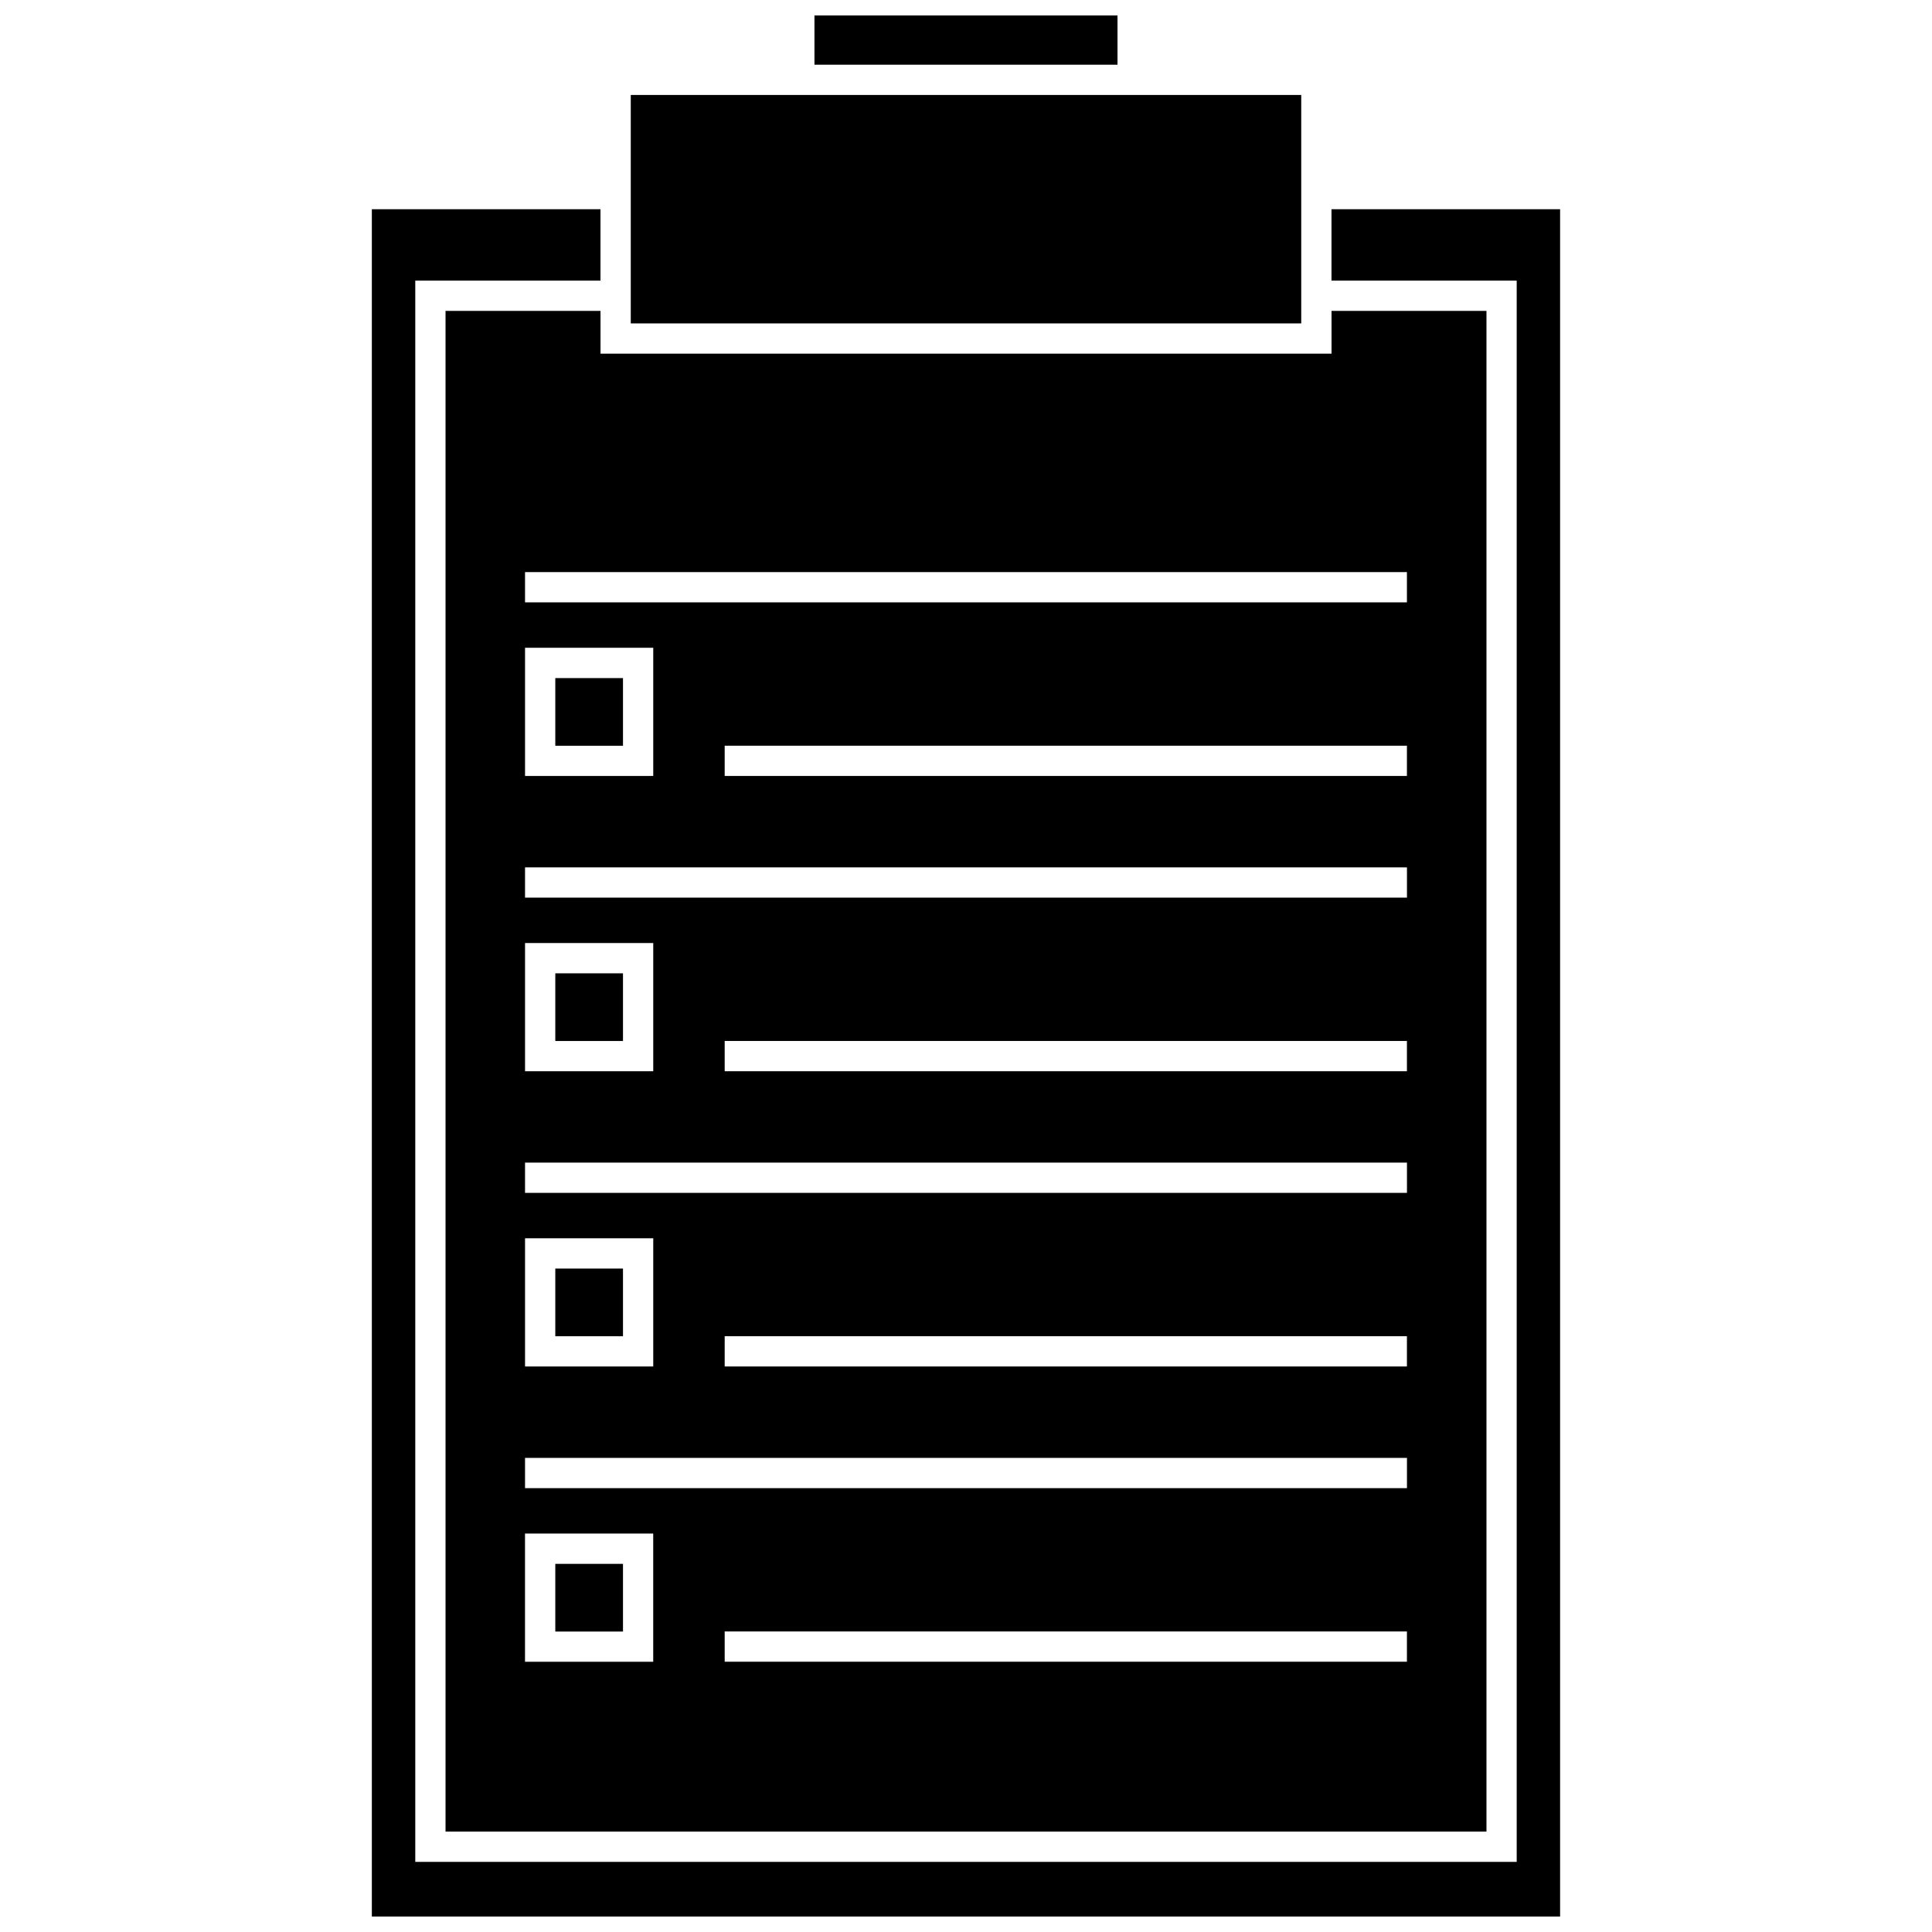
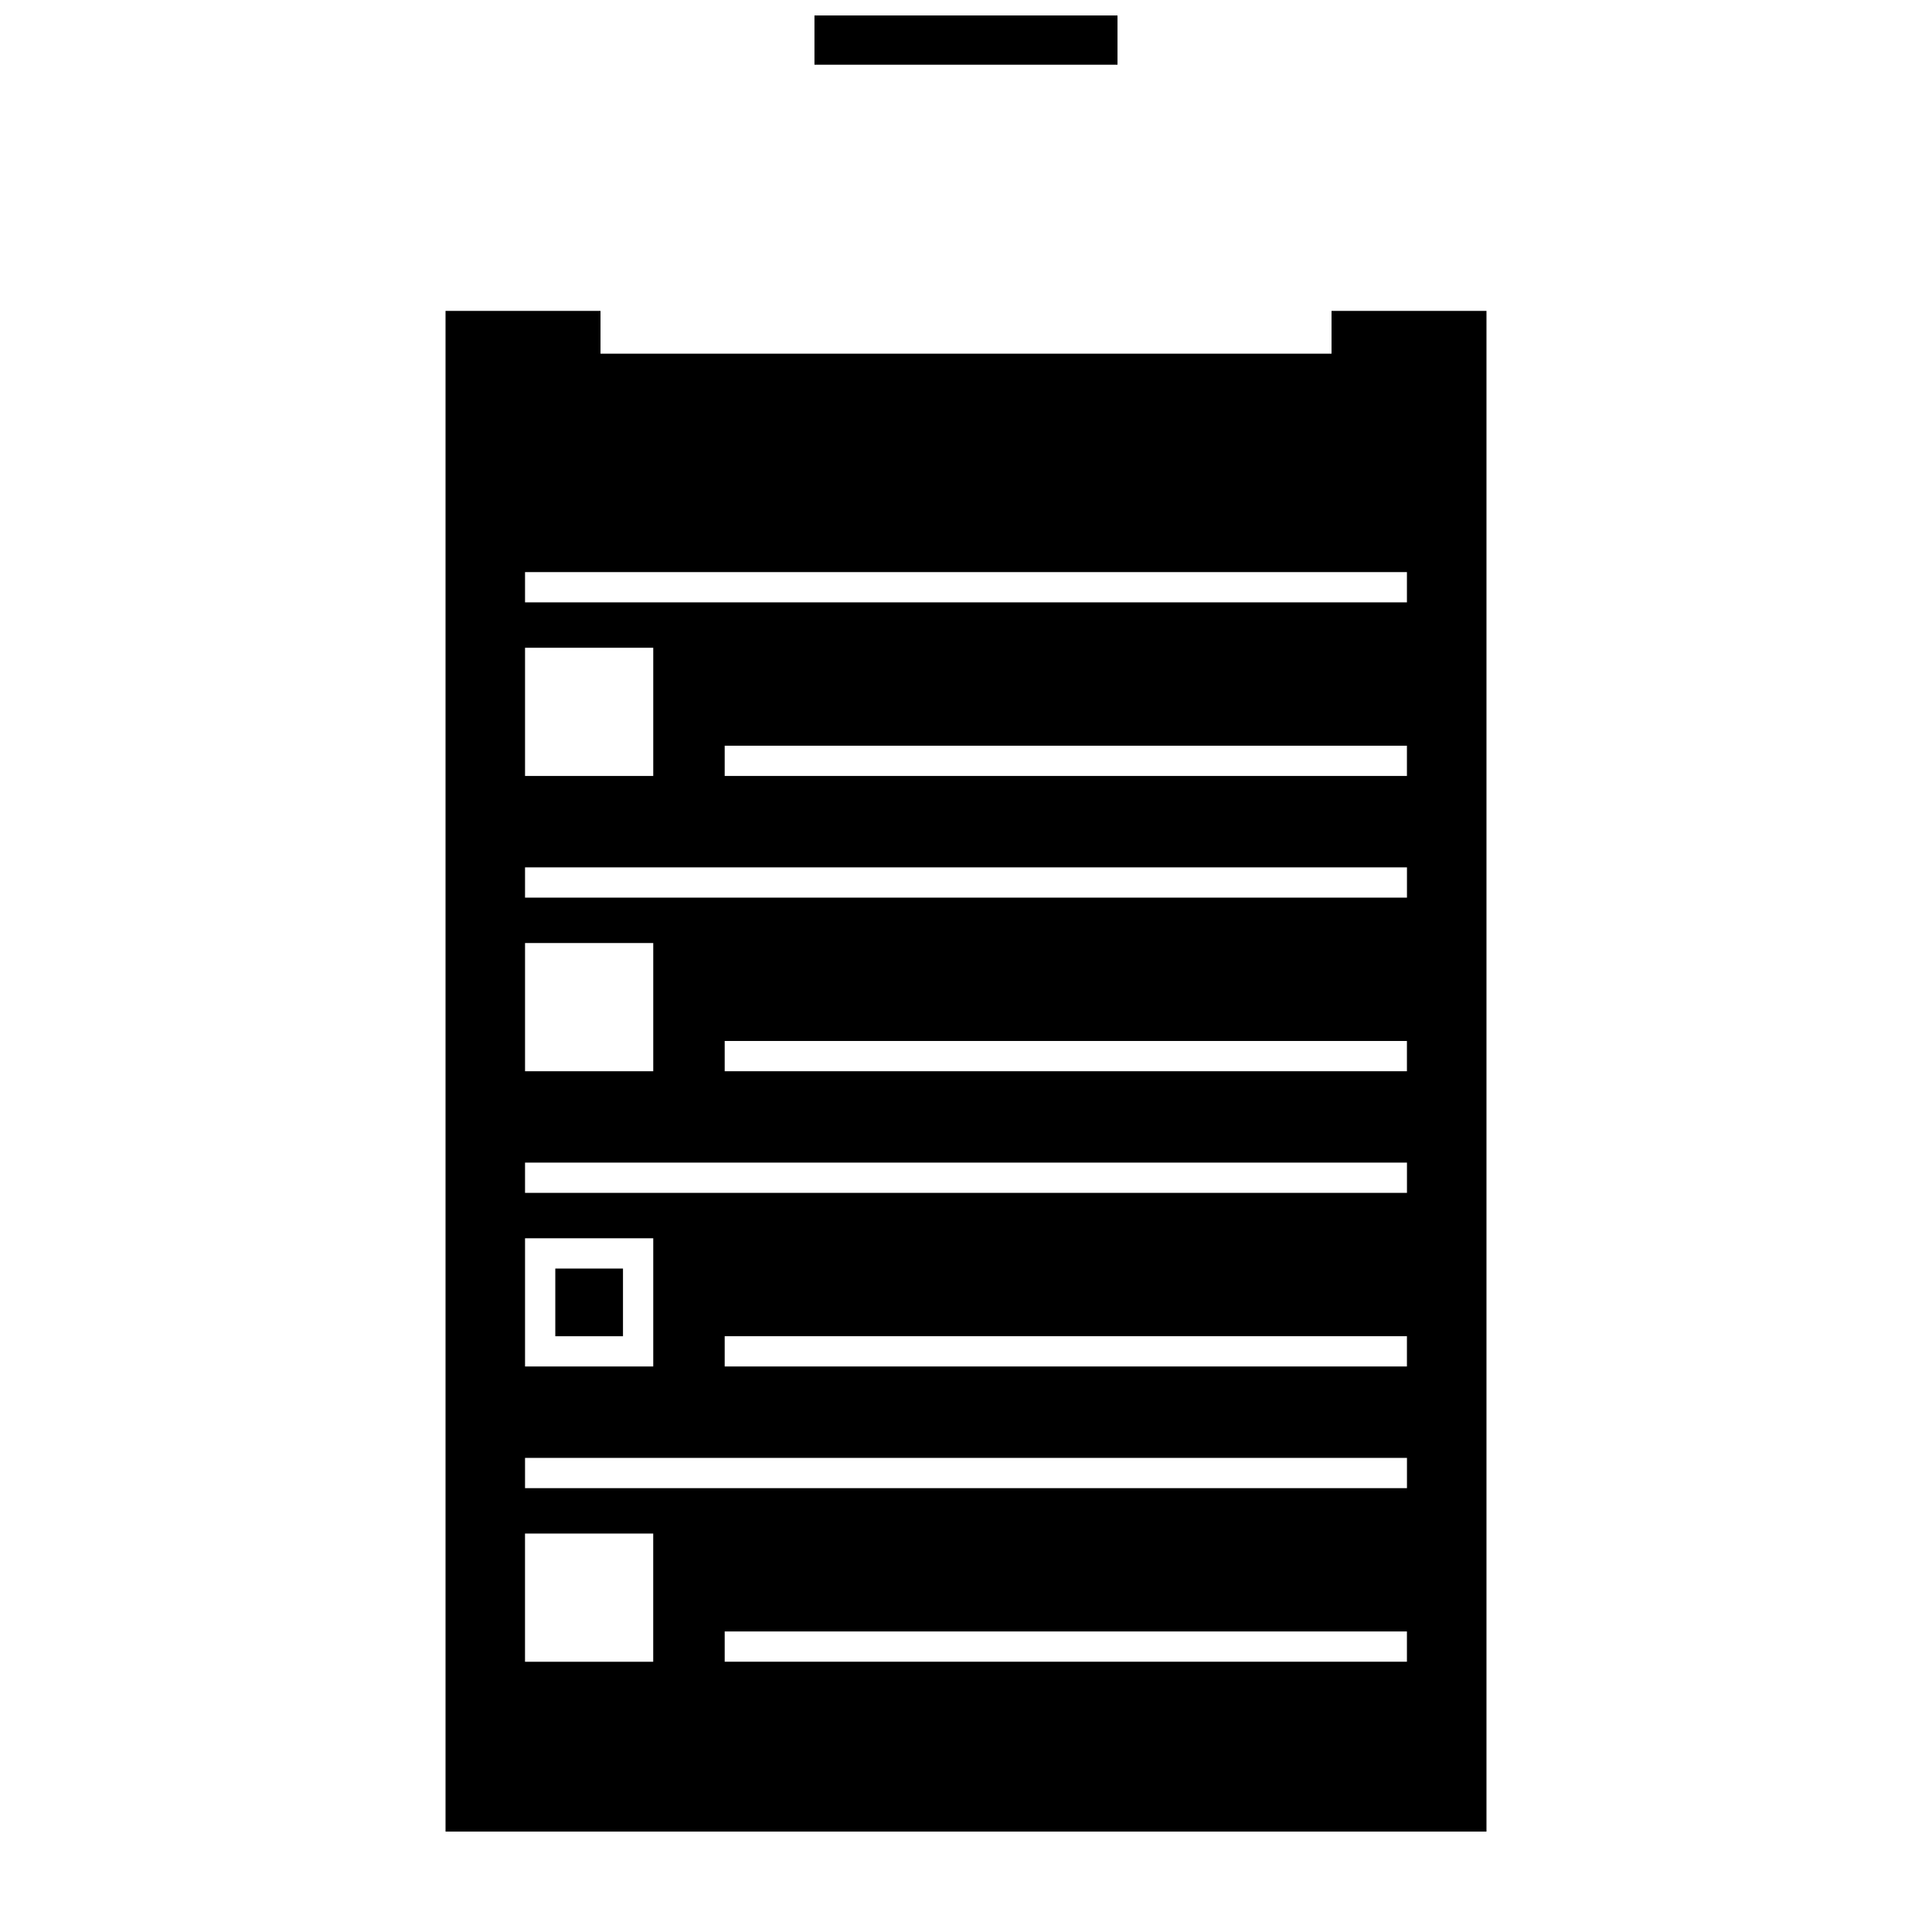
<svg xmlns="http://www.w3.org/2000/svg" width="800px" height="800px" version="1.1" viewBox="144 144 512 512">
  <defs>
    <clipPath id="b">
-       <path d="m242 199h316v452.9h-316z" />
+       <path d="m242 199h316v452.9z" />
    </clipPath>
    <clipPath id="a">
      <path d="m359 148.09h82v13.906h-82z" />
    </clipPath>
  </defs>
  <g clip-path="url(#b)">
-     <path d="m496.86 199.44v18.934h49.082v419.04h-291.89v-419.04h49.082v-18.934h-60.59v452.46h314.9v-452.46z" />
-   </g>
+     </g>
  <path d="m291.16 480.18h17.938v17.938h-17.938z" />
-   <path d="m291.16 323.7h17.938v17.938h-17.938z" />
-   <path d="m291.16 558.44h17.938v17.938h-17.938z" />
-   <path d="m291.16 401.94h17.938v17.938h-17.938z" />
  <path d="m262.07 226.39v403h275.86v-403h-41.059v11.336h-193.73v-11.336zm21.07 115.23v-25.957h33.977v33.977h-33.977zm0 78.25v-25.957h33.977v33.977h-33.977zm0 78.242v-25.957h33.977v33.977h-33.977zm33.969 60.316v25.957h-33.977v-33.977h33.977zm199.74 25.945h-180.8v-8.02h180.8zm0-45.996h-233.71v-8.02h233.72v8.02zm0-32.246h-180.8v-8.02h180.8zm0-46.008h-233.71v-8.02h233.72v8.02zm0-32.234h-180.8v-8.02h180.8zm0-46.008h-233.71v-8.02h233.72v8.02zm0-32.242h-180.8v-8.02h180.8zm0-54.027v8.02h-233.71v-8.02z" />
  <g clip-path="url(#a)">
    <path d="m359.84 148.09h80.309v13.059h-80.309z" />
  </g>
-   <path d="m488.84 226.39v-57.223h-177.68v60.539h177.68z" />
</svg>